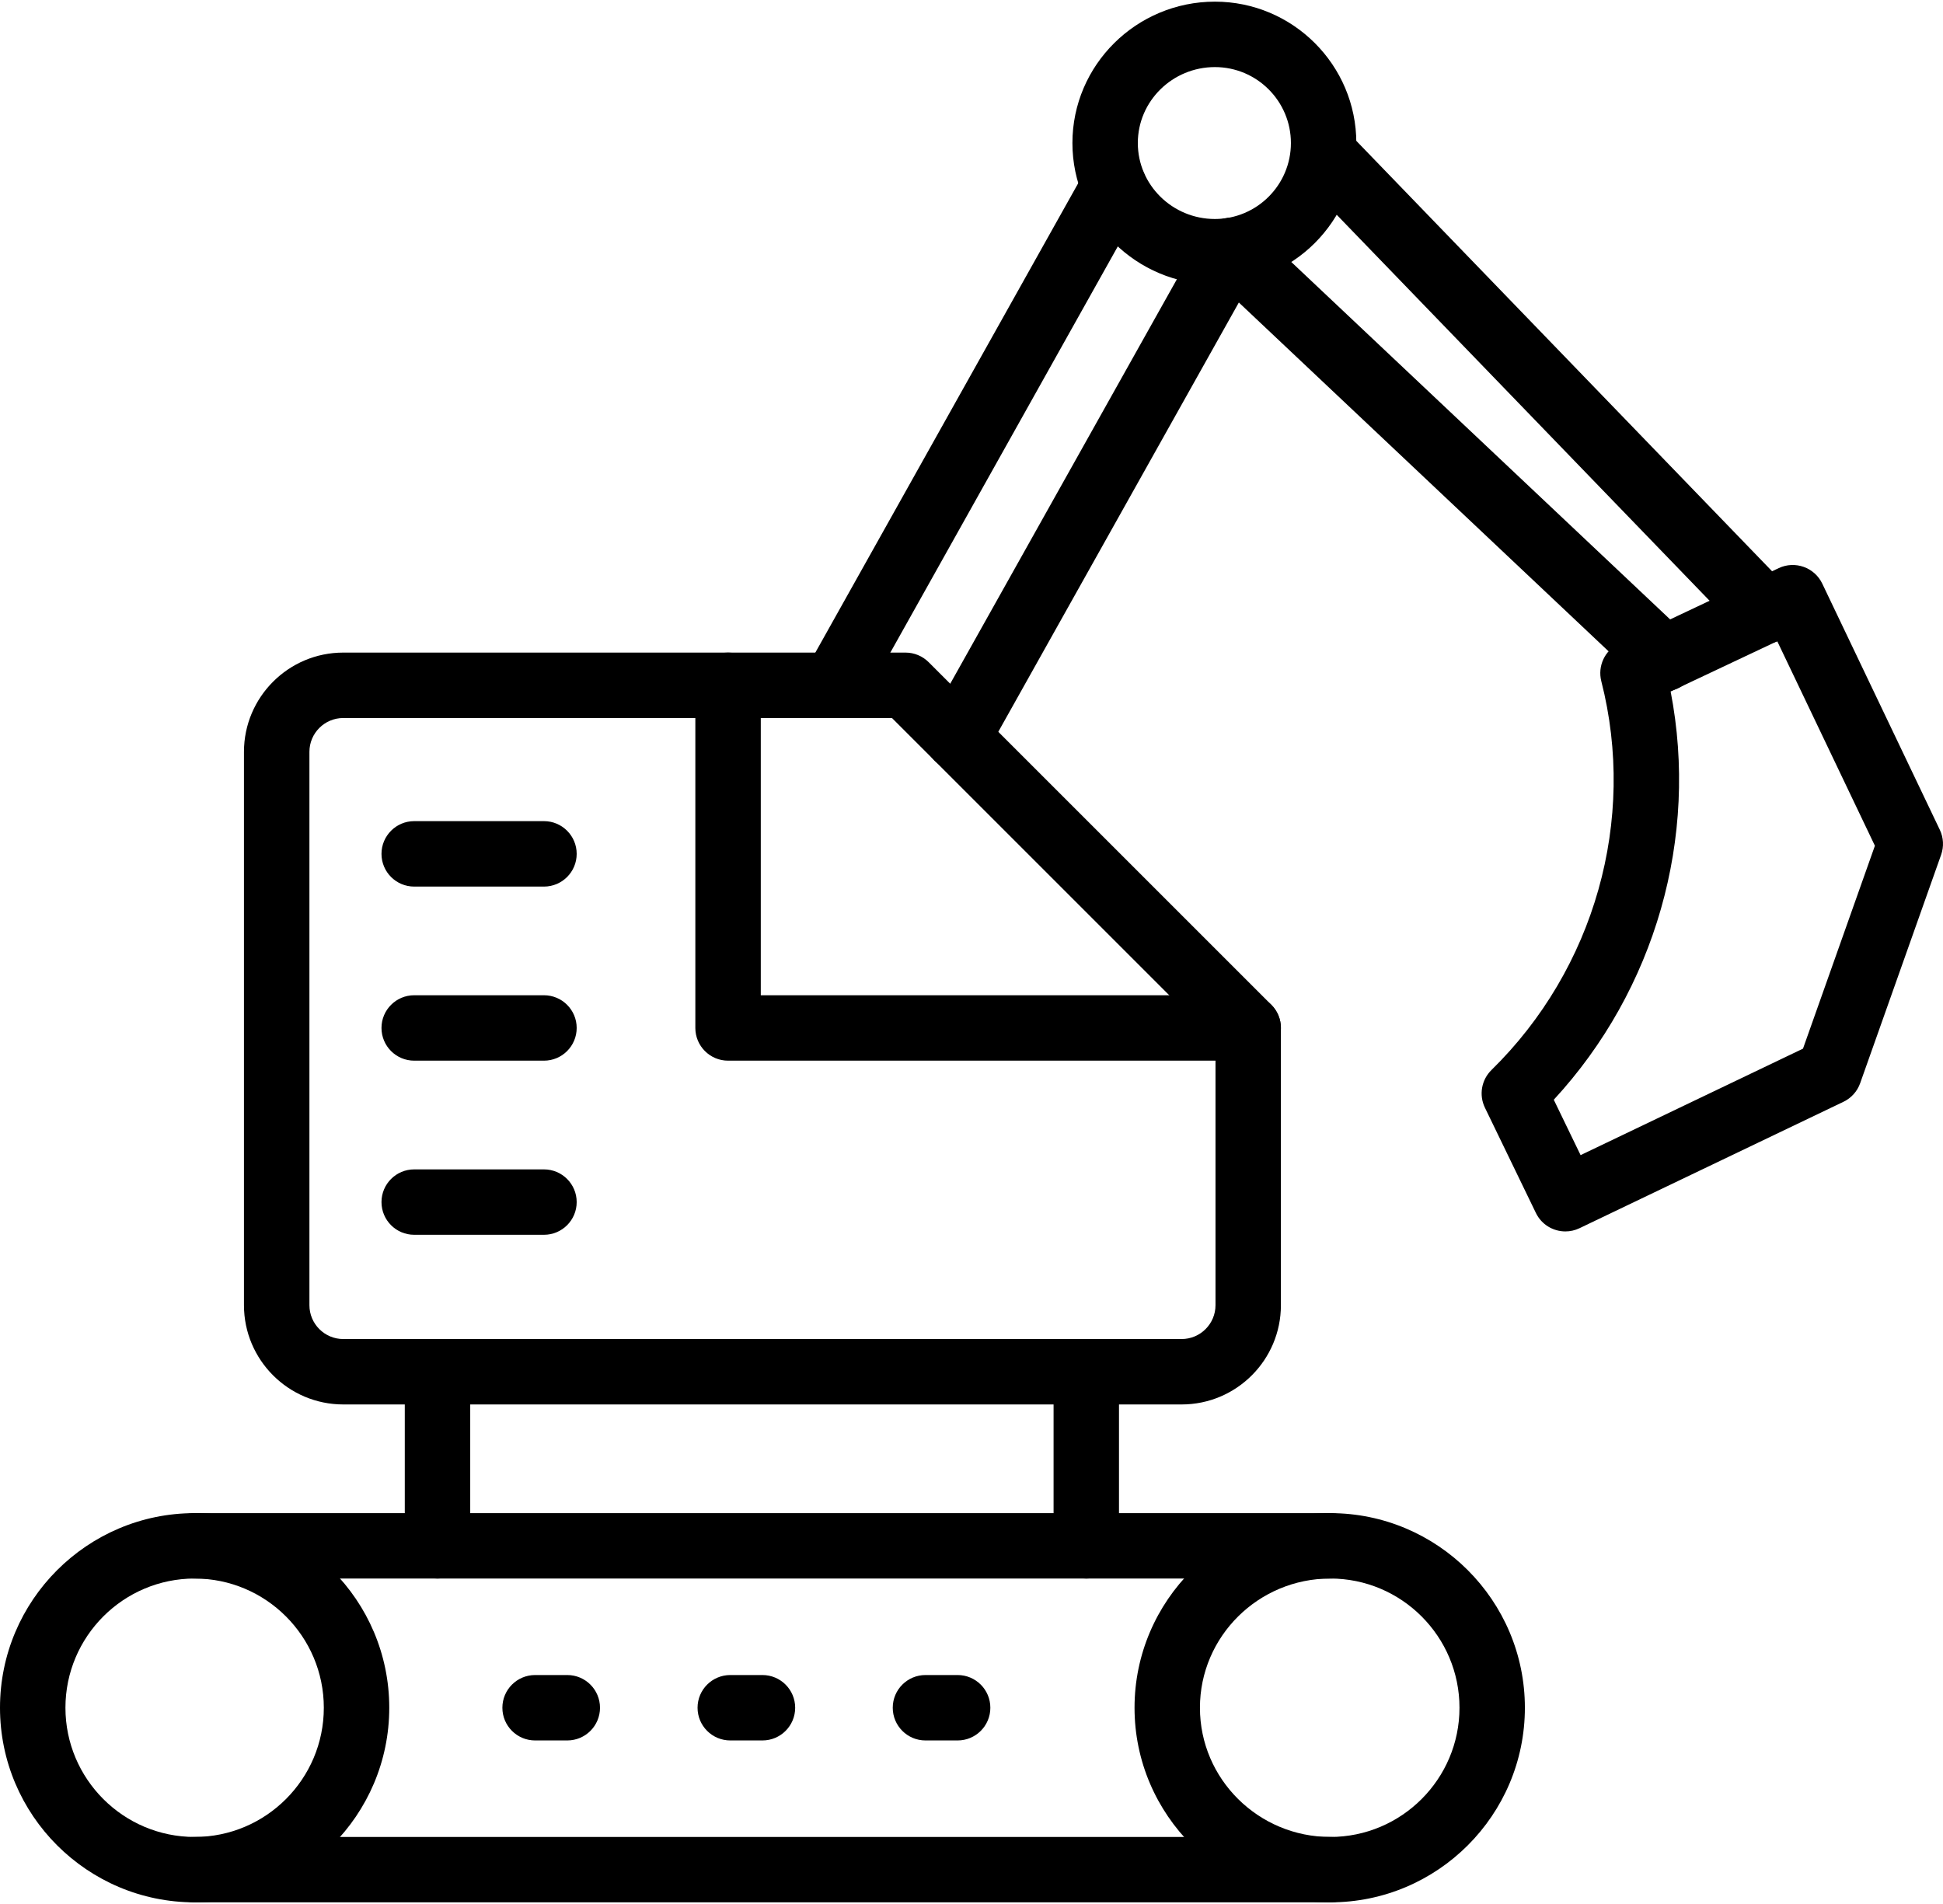
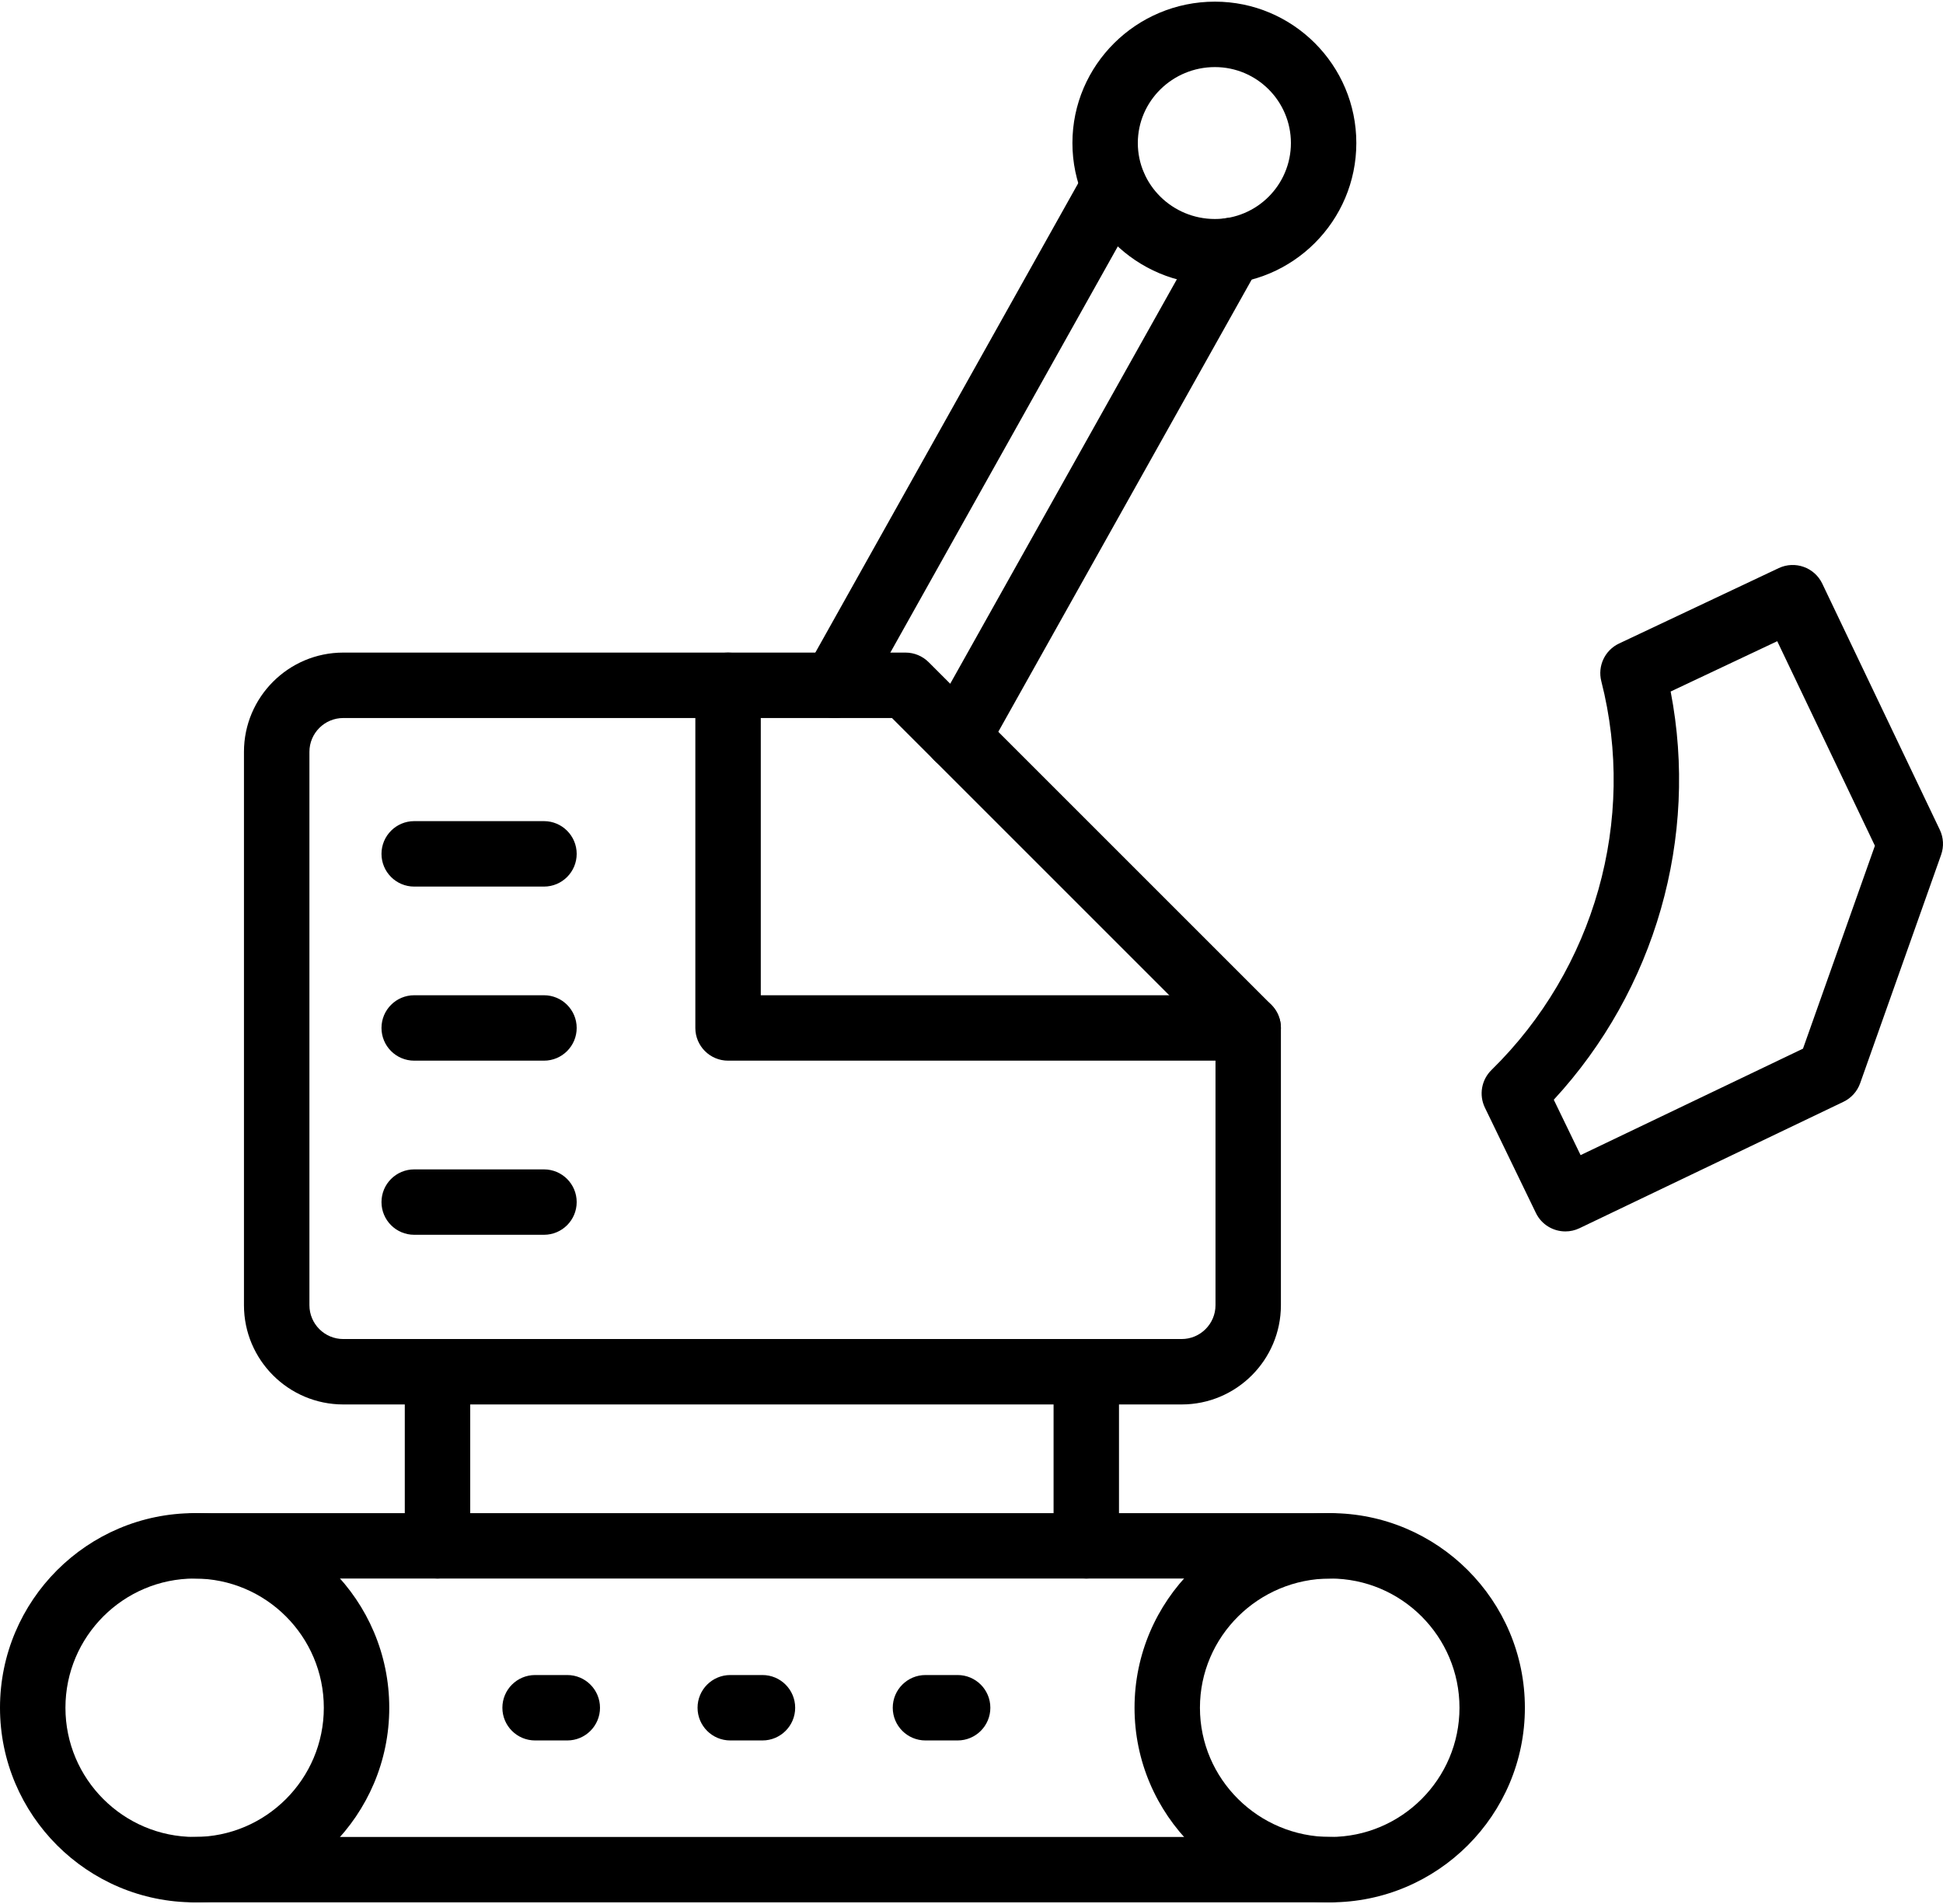
<svg xmlns="http://www.w3.org/2000/svg" width="100" height="98" viewBox="0 0 100 98">
  <g transform="translate(0 .085)">
    <path d="M10.018 97.83C4.494 97.83 0 93.337 0 87.814 0 82.29 4.494 77.797 10.018 77.797 15.54 77.797 20.034 82.29 20.034 87.814 20.034 93.337 15.54 97.83 10.018 97.83ZM10.018 81.163C6.351 81.163 3.368 84.146 3.368 87.814 3.368 91.481 6.351 94.464 10.018 94.464 13.684 94.464 16.666 91.481 16.666 87.814 16.666 84.146 13.684 81.163 10.018 81.163ZM68.465 97.83C62.91 97.83 58.391 93.337 58.391 87.814 58.391 82.29 62.91 77.797 68.465 77.797 73.988 77.797 78.481 82.29 78.481 87.814 78.481 93.337 73.988 97.83 68.465 97.83ZM68.465 81.163C64.766 81.163 61.757 84.146 61.757 87.814 61.757 91.481 64.766 94.464 68.465 94.464 72.132 94.464 75.115 91.481 75.115 87.814 75.115 84.146 72.132 81.163 68.465 81.163Z" />
    <path d="M68.465 81.163 10.018 81.163C9.088 81.163 8.333 80.41 8.333 79.48 8.333 78.55 9.088 77.797 10.018 77.797L68.465 77.797C69.395 77.797 70.148 78.55 70.148 79.48 70.148 80.41 69.395 81.163 68.465 81.163ZM68.465 97.83 10.018 97.83C9.088 97.83 8.333 97.077 8.333 96.147 8.333 95.217 9.088 94.464 10.018 94.464L68.465 94.464C69.395 94.464 70.148 95.217 70.148 96.147 70.148 97.077 69.395 97.83 68.465 97.83ZM29.196 89.497 27.54 89.497C26.61 89.497 25.856 88.744 25.856 87.814 25.856 86.884 26.61 86.13 27.54 86.13L29.196 86.13C30.126 86.13 30.88 86.884 30.88 87.814 30.88 88.744 30.126 89.497 29.196 89.497ZM39.241 89.497 37.585 89.497C36.655 89.497 35.901 88.744 35.901 87.814 35.901 86.884 36.655 86.13 37.585 86.13L39.241 86.13C40.171 86.13 40.925 86.884 40.925 87.814 40.925 88.744 40.171 89.497 39.241 89.497ZM49.286 89.497 47.631 89.497C46.701 89.497 45.947 88.744 45.947 87.814 45.947 86.884 46.701 86.13 47.631 86.13L49.286 86.13C50.216 86.13 50.97 86.884 50.97 87.814 50.97 88.744 50.216 89.497 49.286 89.497ZM60.816 72.203 17.666 72.203C14.849 72.203 12.556 69.912 12.556 67.094L12.556 38.612C12.556 35.796 14.849 33.504 17.666 33.504L46.604 33.504C47.05 33.504 47.479 33.682 47.794 33.997L65.431 51.633C65.747 51.949 65.924 52.378 65.924 52.824L65.924 67.094C65.924 69.912 63.633 72.203 60.816 72.203ZM17.666 36.872C16.705 36.872 15.925 37.653 15.925 38.612L15.925 67.094C15.925 68.054 16.705 68.836 17.666 68.836L60.816 68.836C61.775 68.836 62.558 68.054 62.558 67.094L62.558 53.522 45.907 36.872 17.666 36.872Z" />
    <path d="M64.241 54.508 37.471 54.508C36.541 54.508 35.787 53.754 35.787 52.824L35.787 35.188C35.787 34.258 36.541 33.504 37.471 33.504 38.401 33.504 39.155 34.258 39.155 35.188L39.155 51.141 64.241 51.141C65.171 51.141 65.924 51.894 65.924 52.824 65.924 53.754 65.171 54.508 64.241 54.508ZM27.996 54.508 21.318 54.508C20.388 54.508 19.634 53.754 19.634 52.824 19.634 51.894 20.388 51.141 21.318 51.141L27.996 51.141C28.926 51.141 29.68 51.894 29.68 52.824 29.68 53.754 28.926 54.508 27.996 54.508ZM27.996 45.548 21.318 45.548C20.388 45.548 19.634 44.794 19.634 43.864 19.634 42.934 20.388 42.179 21.318 42.179L27.996 42.179C28.926 42.179 29.68 42.934 29.68 43.864 29.68 44.794 28.926 45.548 27.996 45.548ZM27.996 63.47 21.318 63.47C20.388 63.47 19.634 62.717 19.634 61.787 19.634 60.857 20.388 60.104 21.318 60.104L27.996 60.104C28.926 60.104 29.68 60.857 29.68 61.787 29.68 62.717 28.926 63.47 27.996 63.47ZM22.517 81.163C21.587 81.163 20.833 80.41 20.833 79.48L20.833 70.52C20.833 69.589 21.587 68.836 22.517 68.836 23.447 68.836 24.201 69.589 24.201 70.52L24.201 79.48C24.201 80.41 23.447 81.163 22.517 81.163ZM55.908 81.163C54.977 81.163 54.224 80.41 54.224 79.48L54.224 70.52C54.224 69.589 54.977 68.836 55.908 68.836 56.838 68.836 57.591 69.589 57.591 70.52L57.591 79.48C57.591 80.41 56.838 81.163 55.908 81.163ZM80.566 63.297C79.94 63.297 79.339 62.949 79.048 62.347L76.423 56.926C76.108 56.275 76.244 55.497 76.761 54.989 82.072 49.786 84.239 42.117 82.414 34.978 82.215 34.196 82.597 33.383 83.326 33.038L91.546 29.156C92.384 28.761 93.386 29.118 93.786 29.954L99.836 42.625C100.029 43.028 100.052 43.492 99.903 43.913L95.736 55.67C95.587 56.09 95.278 56.433 94.877 56.625L81.291 63.132C81.057 63.244 80.81 63.297 80.566 63.297ZM79.968 56.519 81.348 59.37 92.794 53.89 96.495 43.446 91.469 32.918 85.983 35.508C87.436 43.013 85.195 50.856 79.968 56.519ZM62.528 14.555C58.483 14.555 55.194 11.29 55.194 7.277 55.194 3.265 58.483-3.55271368e-15 62.528-3.55271368e-15 66.542-3.55271368e-15 69.806 3.265 69.806 7.277 69.806 11.29 66.542 14.555 62.528 14.555ZM62.528 3.368C60.34 3.368 58.56 5.121 58.56 7.277 58.56 9.434 60.34 11.187 62.528 11.187 64.685 11.187 66.439 9.434 66.439 7.277 66.439 5.121 64.685 3.368 62.528 3.368Z" />
    <path d="M49.284,39.555 C49.006,39.555 48.723,39.485 48.463,39.34 C47.652,38.886 47.363,37.859 47.817,37.048 L61.858,11.991 C62.312,11.181 63.333,10.889 64.151,11.345 C64.961,11.799 65.25,12.826 64.795,13.637 L50.755,38.694 C50.446,39.245 49.874,39.555 49.284,39.555 Z M42.948,36.872 C42.67,36.872 42.388,36.802 42.127,36.657 C41.316,36.203 41.027,35.177 41.481,34.365 L55.864,8.681 C56.319,7.871 57.345,7.576 58.155,8.035 C58.967,8.489 59.256,9.515 58.802,10.326 L44.419,36.011 C44.11,36.562 43.538,36.872 42.948,36.872 Z" />
-     <path d="M85.645,35.503 C85.23,35.503 84.815,35.35 84.489,35.043 L62.227,14.039 C61.551,13.401 61.522,12.335 62.159,11.659 C62.8,10.982 63.863,10.952 64.54,11.589 L86.801,32.593 C87.477,33.231 87.507,34.297 86.87,34.974 C86.538,35.325 86.091,35.503 85.645,35.503 Z M90.838,33.049 C90.397,33.049 89.957,32.877 89.627,32.534 L66.911,9.018 C66.266,8.349 66.284,7.282 66.953,6.636 C67.621,5.99 68.689,6.008 69.334,6.678 L92.049,30.194 C92.694,30.863 92.677,31.93 92.008,32.576 C91.682,32.891 91.259,33.049 90.838,33.049 Z" />
  </g>
</svg>